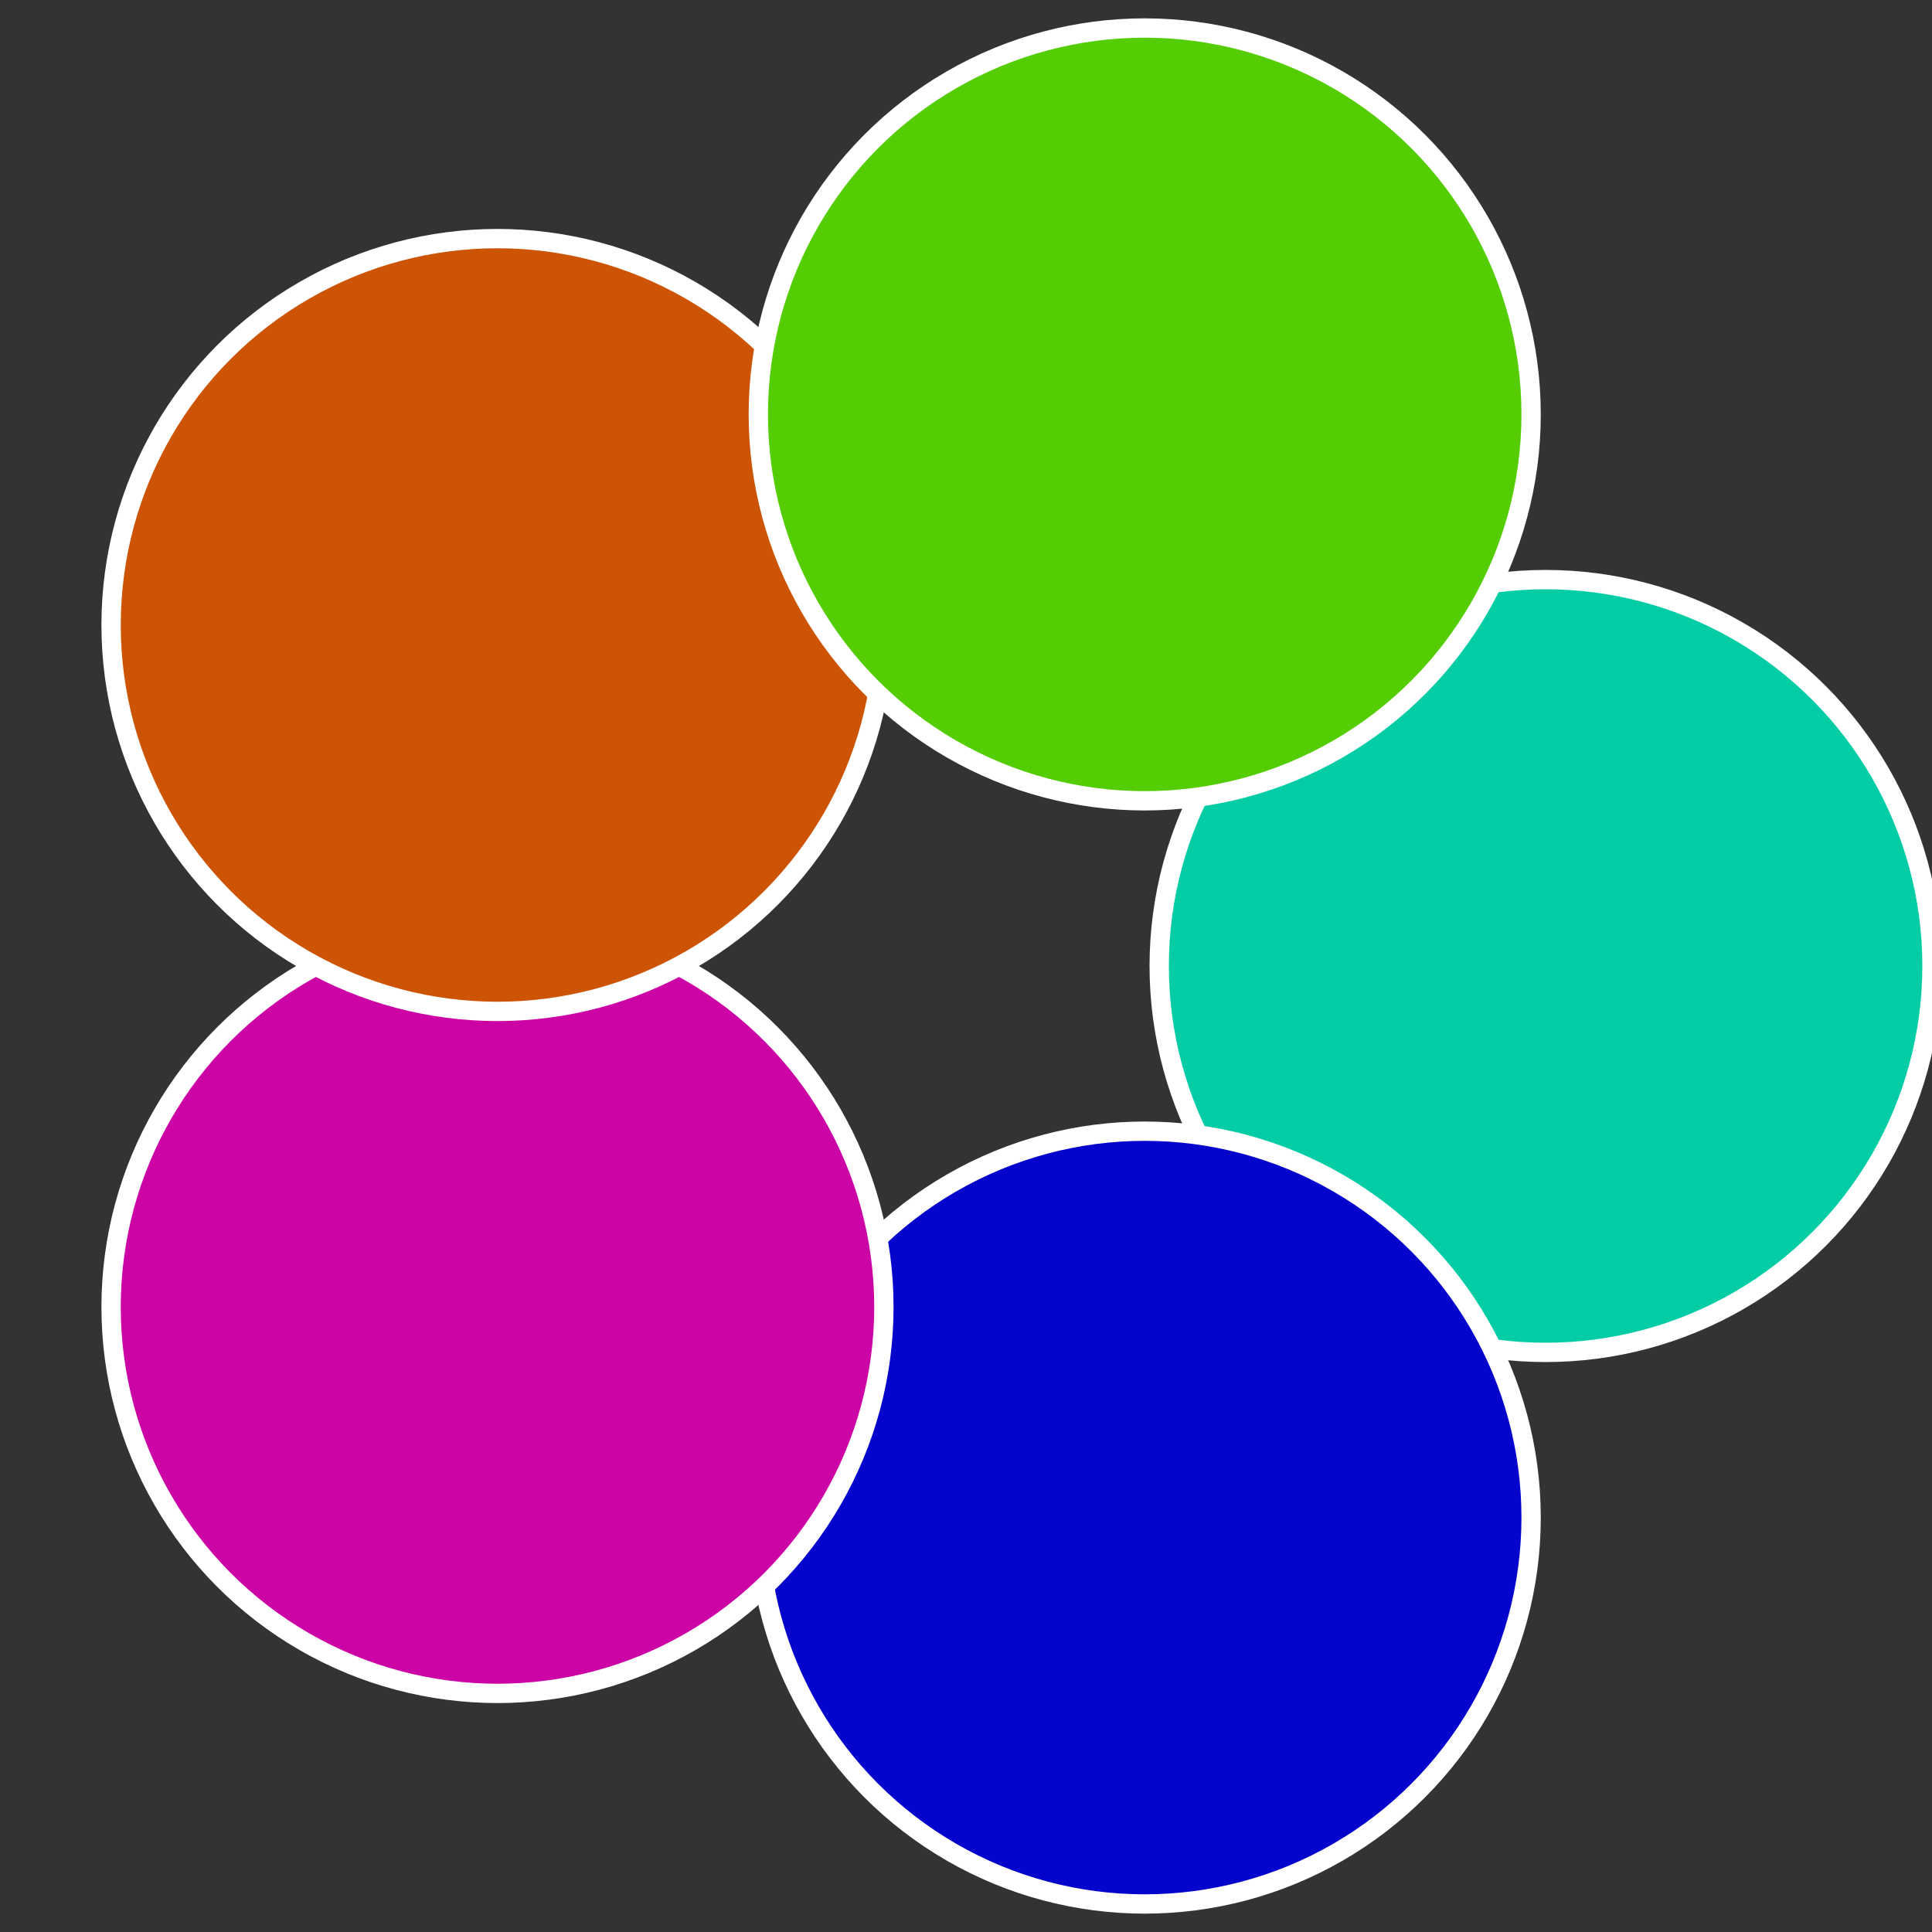
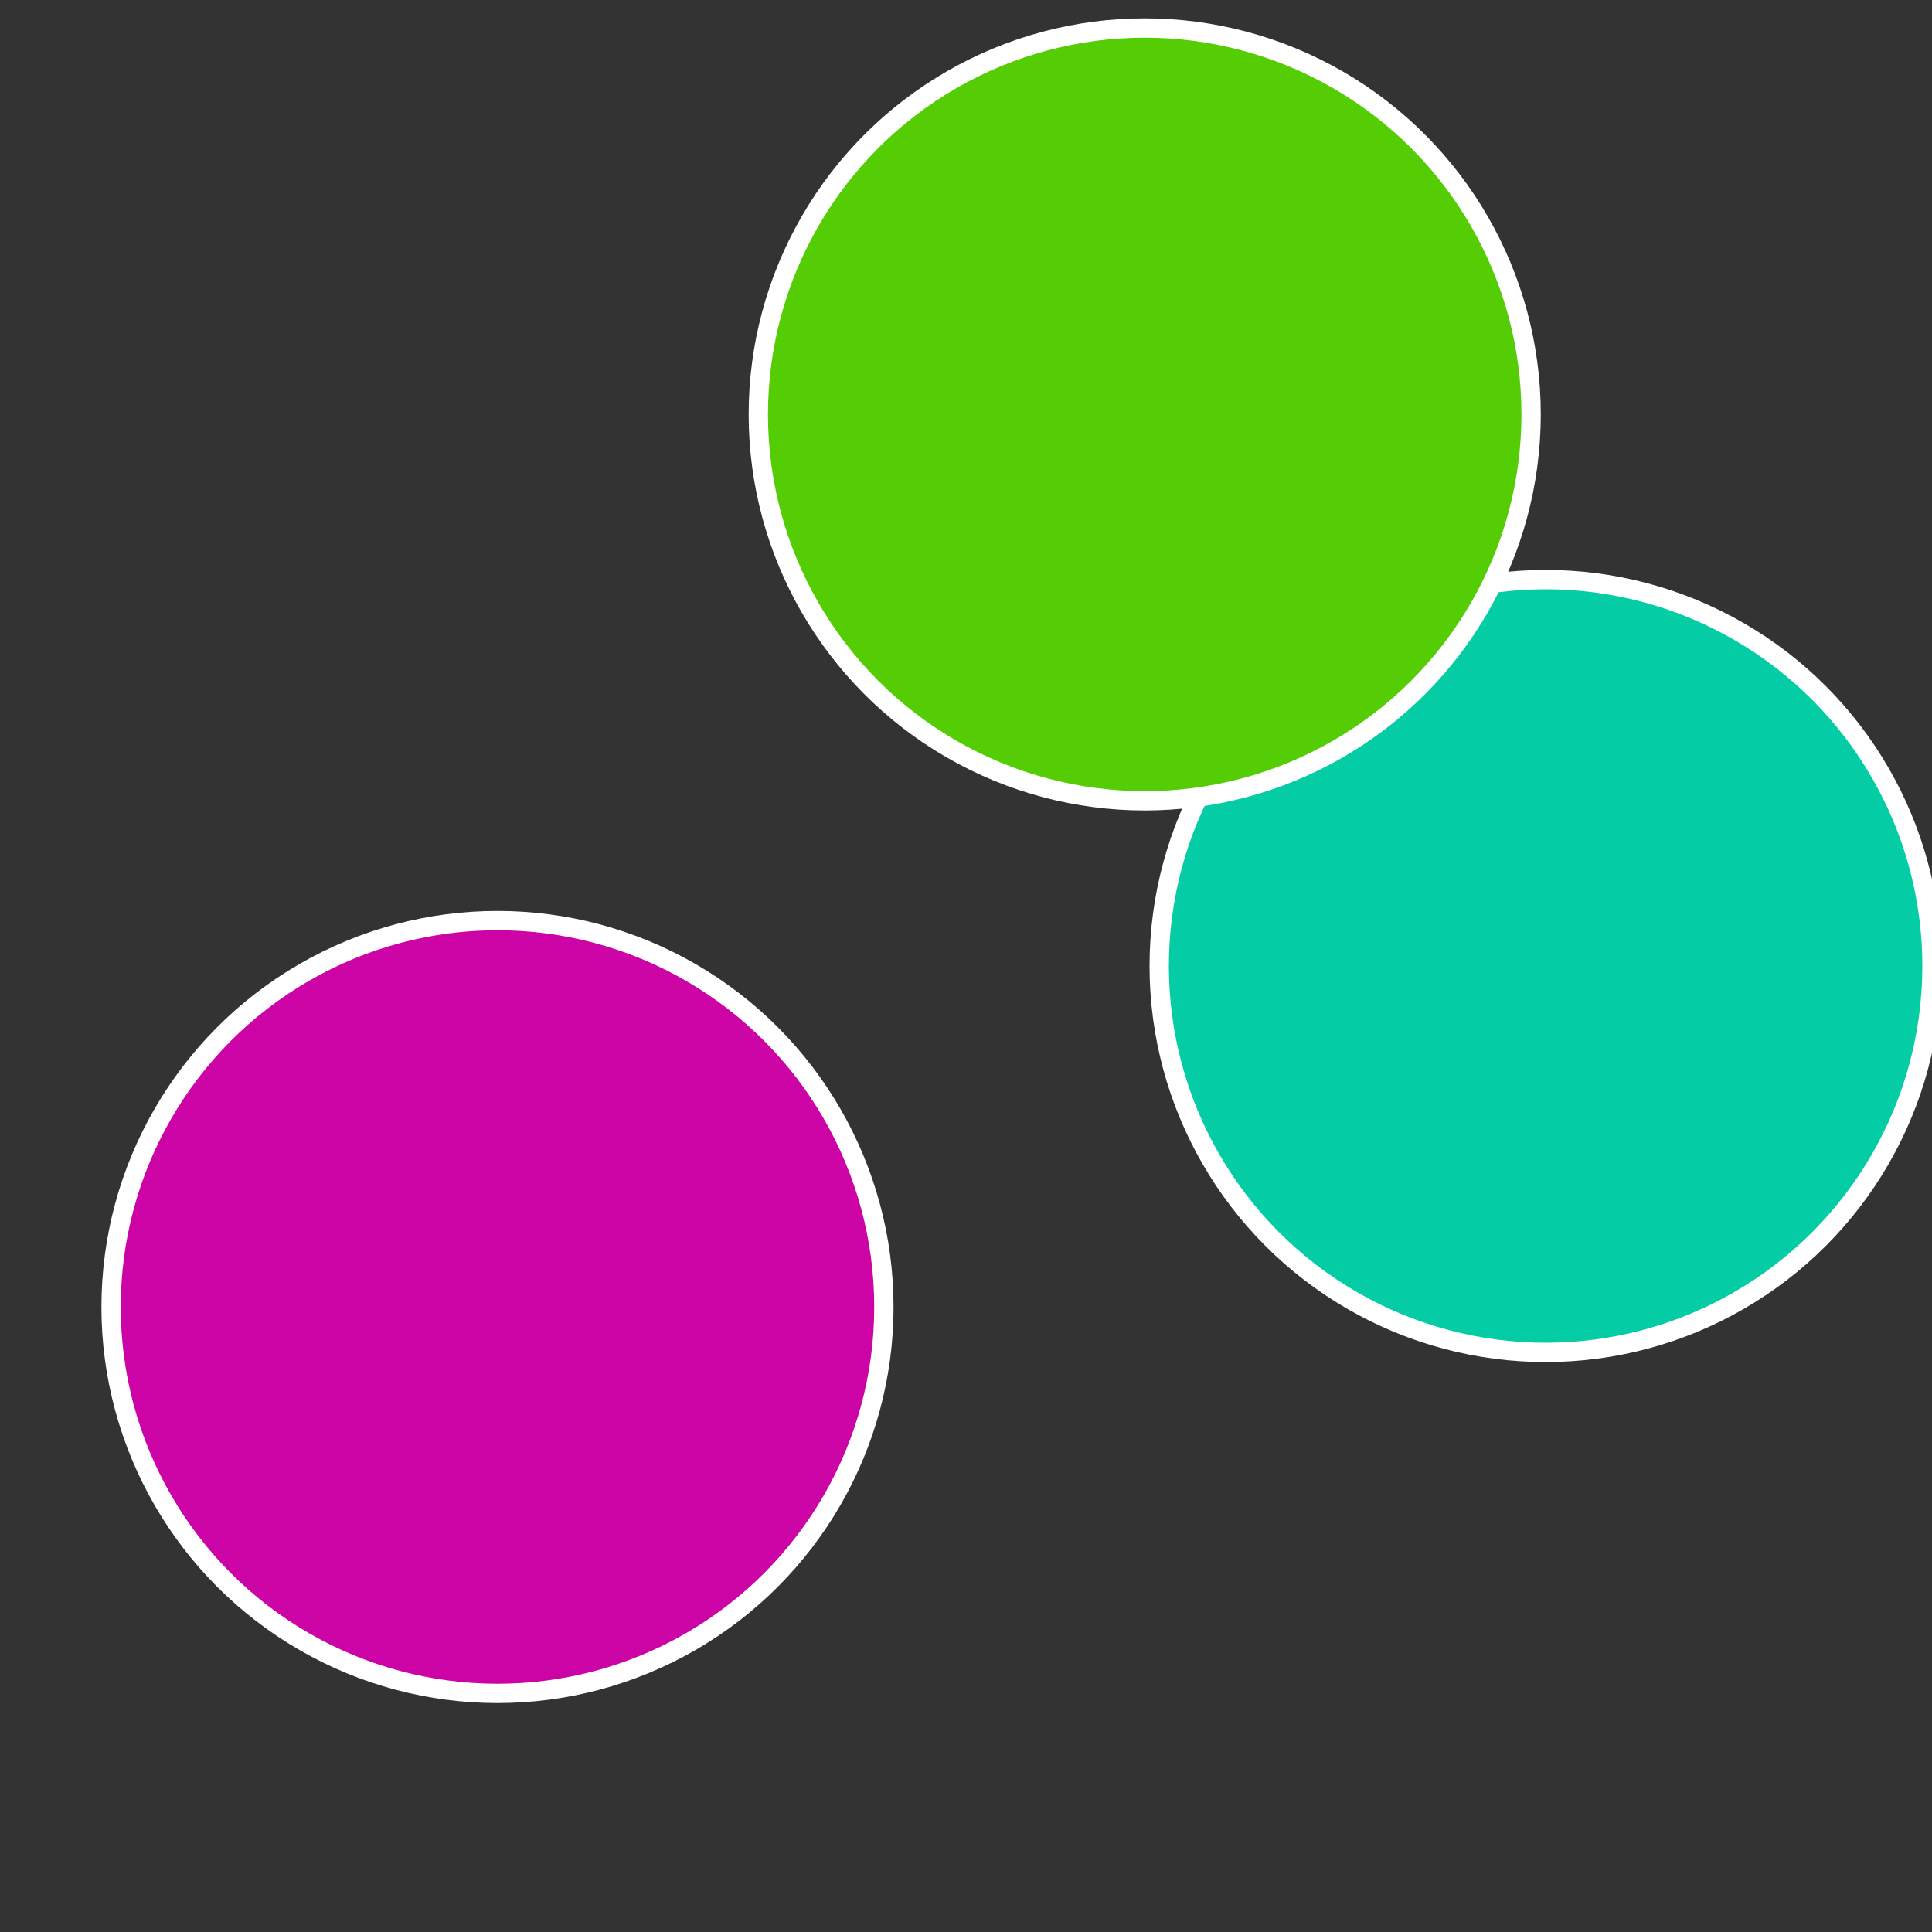
<svg xmlns="http://www.w3.org/2000/svg" width="500" height="500" viewBox="-1 -1 2 2">
  <rect x="-1" y="-1" width="2" height="2" fill="#333333" stroke="none" />
  <circle cx="0.6" cy="0" r="0.4" fill="#04cda5" stroke="#fff" stroke-width="1%" />
-   <circle cx="0.185" cy="0.571" r="0.4" fill="#0404cd" stroke="#fff" stroke-width="1%" />
  <circle cx="-0.485" cy="0.353" r="0.4" fill="#cd04a5" stroke="#fff" stroke-width="1%" />
-   <circle cx="-0.485" cy="-0.353" r="0.4" fill="#cd5404" stroke="#fff" stroke-width="1%" />
  <circle cx="0.185" cy="-0.571" r="0.4" fill="#54cd04" stroke="#fff" stroke-width="1%" />
</svg>